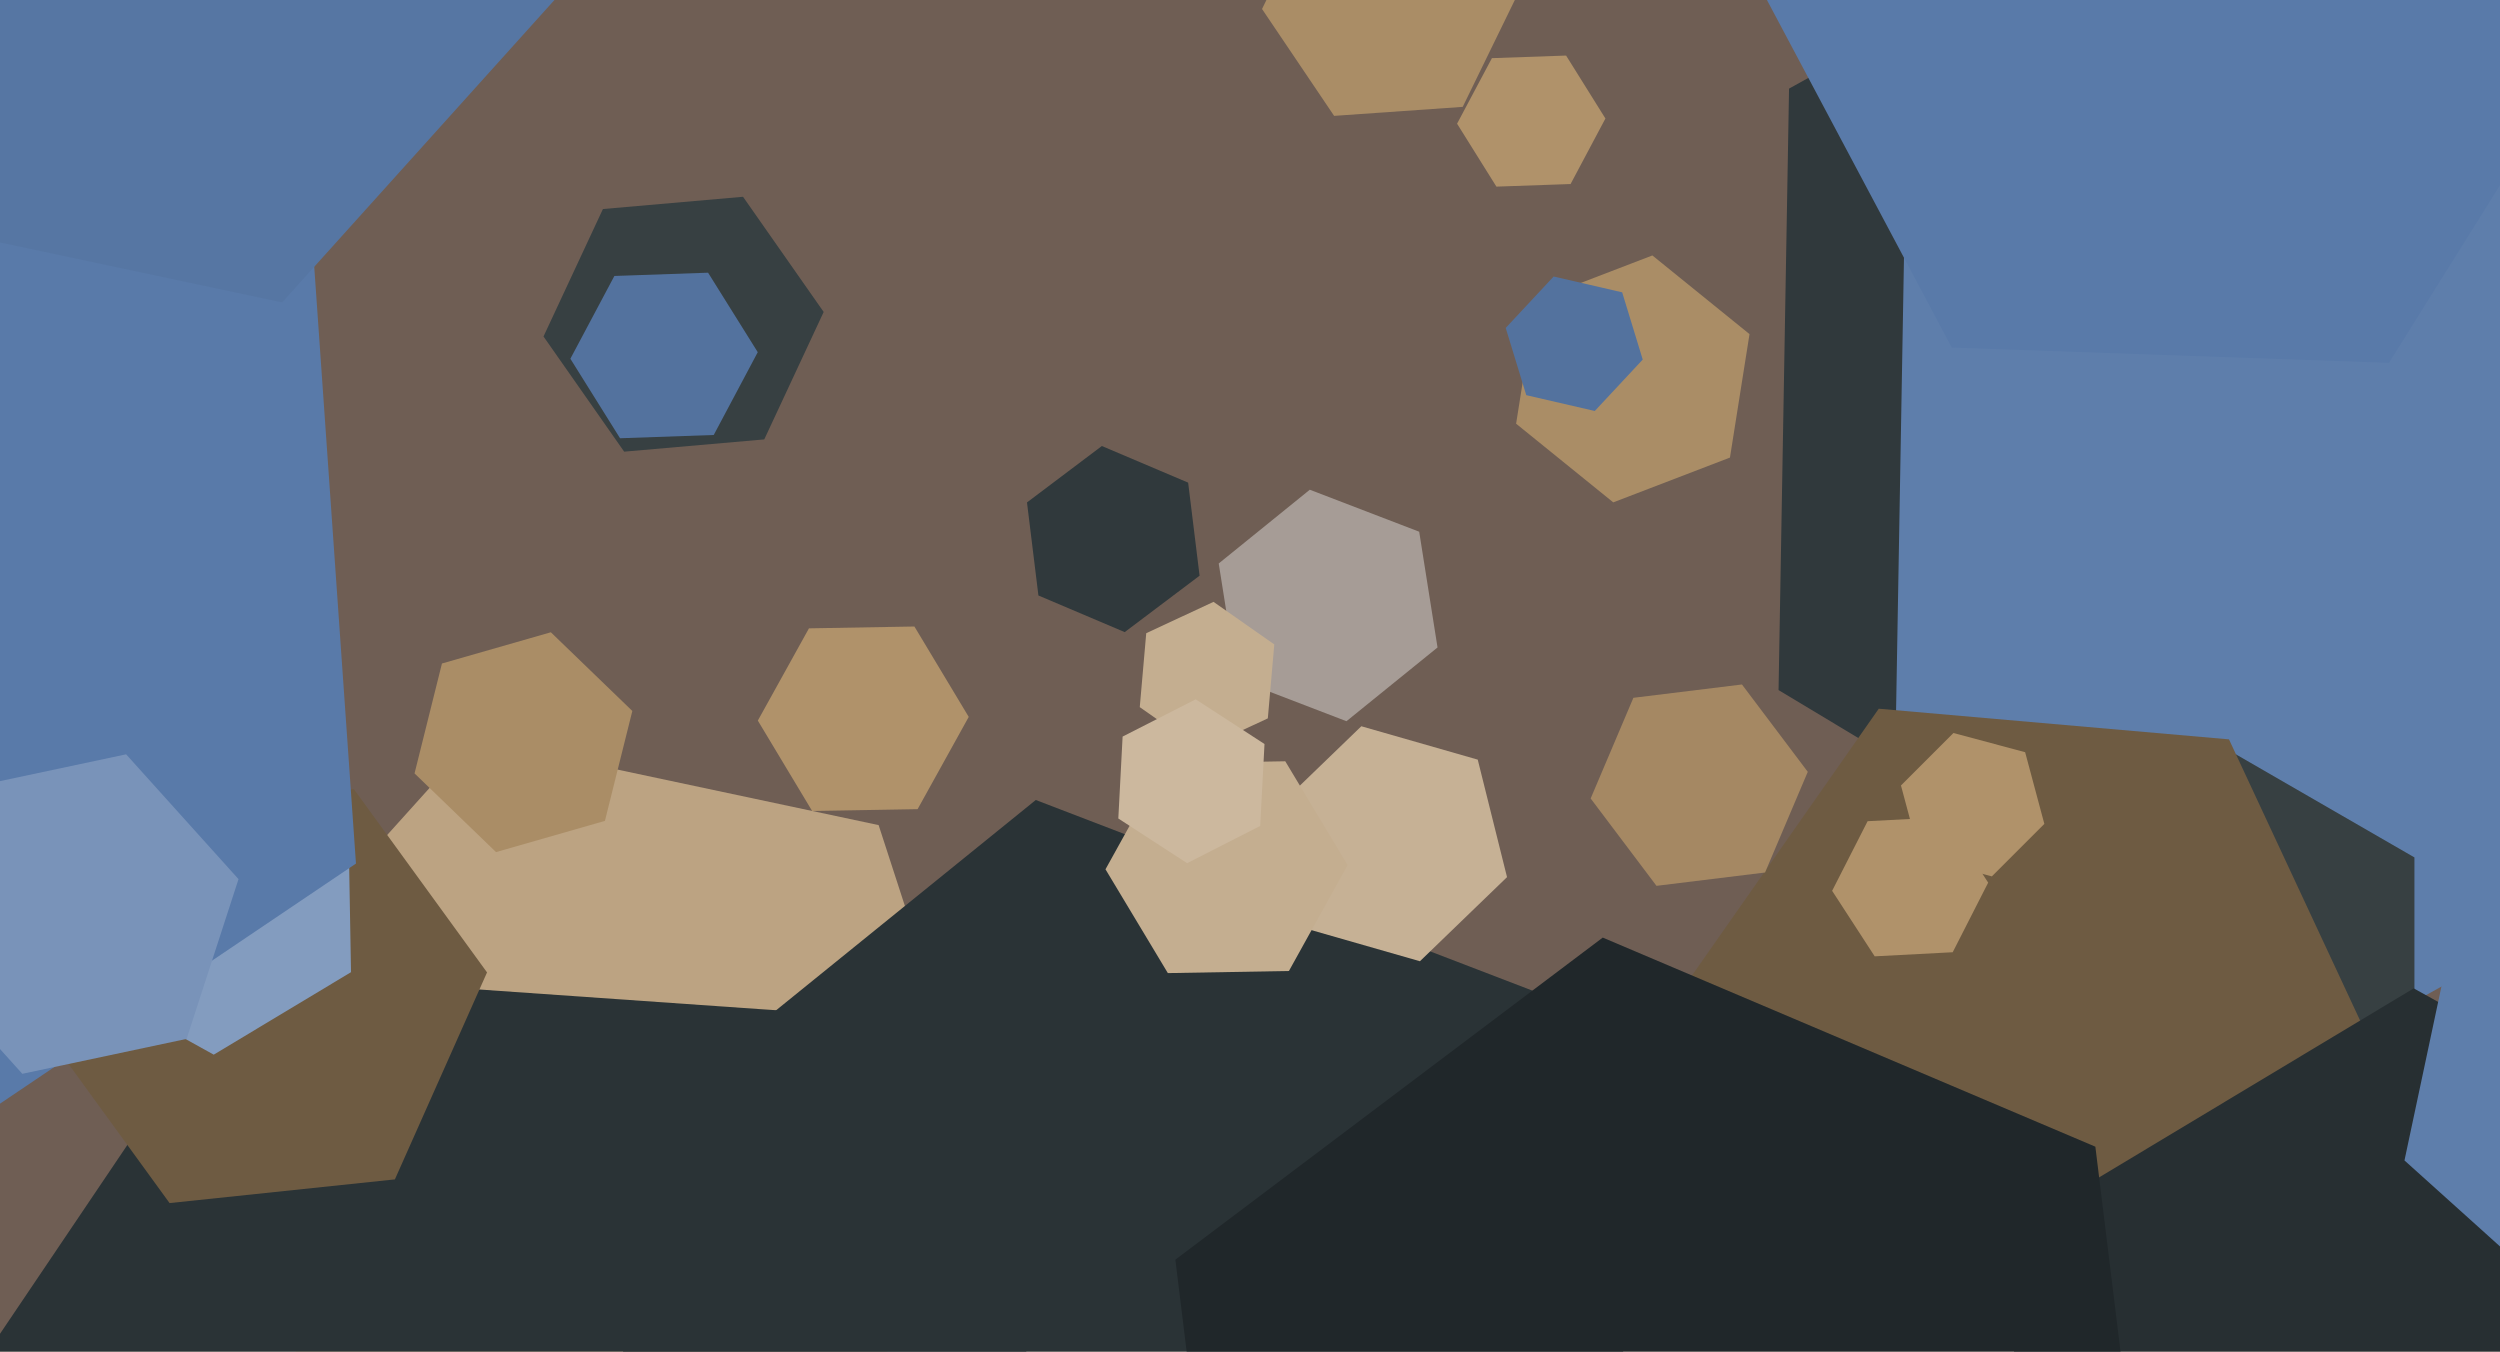
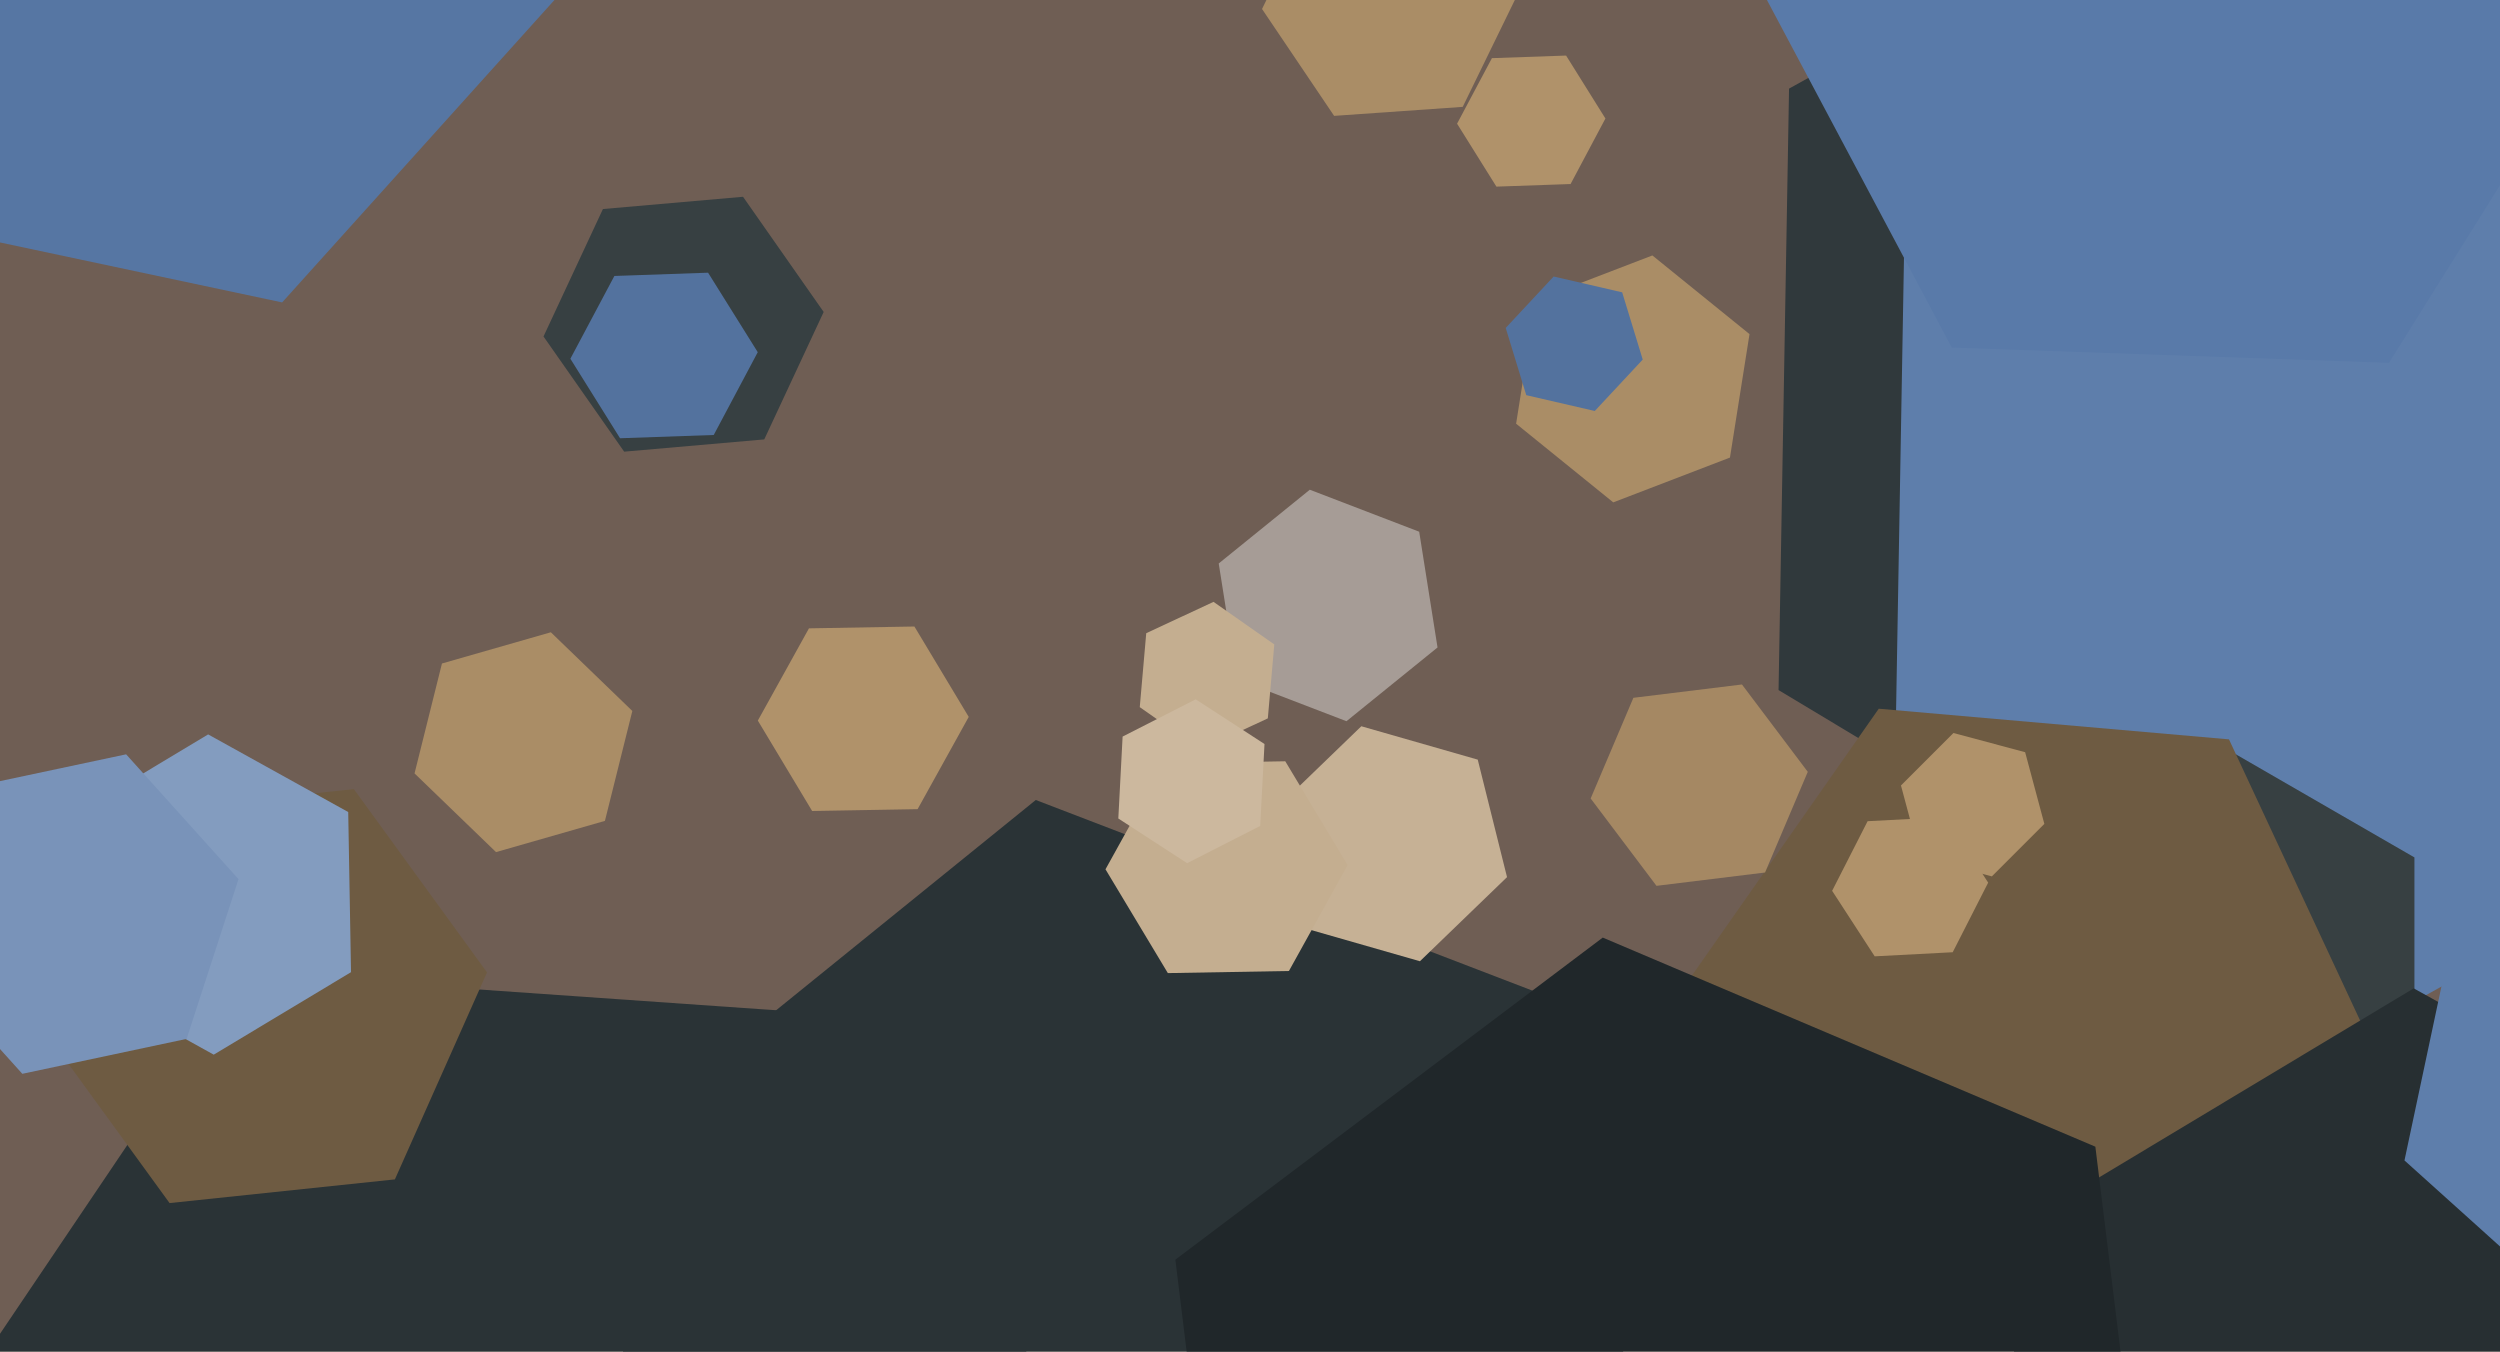
<svg xmlns="http://www.w3.org/2000/svg" width="640px" height="346px">
  <rect width="640" height="346" fill="rgb(111,94,84)" />
-   <polygon points="257.684,312.039 186.756,390.812 83.072,368.773 50.316,267.961 121.244,189.188 224.928,211.227" fill="rgb(188,163,130)" />
  <polygon points="195.649,112.489 159.786,115.627 139.137,86.138 154.351,53.511 190.214,50.373 210.863,79.862" fill="rgb(55,64,66)" />
  <polygon points="368.007,165.751 344.693,184.631 316.686,173.88 311.993,144.249 335.307,125.369 363.314,136.12" fill="rgb(166,156,150)" />
  <polygon points="722.004,181.316 587.312,255.977 455.309,176.661 457.996,22.684 592.688,-51.977 724.691,27.339" fill="rgb(48,57,60)" />
  <polygon points="424.303,401.322 310.839,493.202 174.537,440.881 151.697,296.678 265.161,204.798 401.463,257.119" fill="rgb(42,51,54)" />
  <polygon points="374.453,27.358 341.534,29.66 323.08,2.302 337.547,-27.358 370.466,-29.66 388.92,-2.302" fill="rgb(170,141,102)" />
  <polygon points="290.613,403.091 201.701,534.908 43.088,523.817 -26.613,380.909 62.299,249.092 220.912,260.183" fill="rgb(42,51,54)" />
  <polygon points="324.564,183.898 307.344,191.928 291.78,181.03 293.436,162.102 310.656,154.072 326.22,164.97" fill="rgb(196,174,144)" />
  <polygon points="722.432,198.56 602.609,264.979 485.177,194.419 487.568,57.44 607.391,-8.979 724.823,61.581" fill="rgb(94,126,171)" />
  <polygon points="618.095,278.5 567.0,308.0 515.905,278.5 515.905,219.5 567.0,190.0 618.095,219.5" fill="rgb(55,64,66)" />
  <polygon points="608.658,270.844 557.036,344.568 467.378,336.724 429.342,255.156 480.964,181.432 570.622,189.276" fill="rgb(110,91,66)" />
  <polygon points="234.906,207.144 207.91,207.615 194.004,184.471 207.094,160.856 234.09,160.385 247.996,183.529" fill="rgb(176,146,106)" />
  <polygon points="385.799,224.545 363.5,246.079 333.7,237.534 326.201,207.455 348.5,185.921 378.3,194.466" fill="rgb(198,177,149)" />
  <polygon points="523.353,210.918 509.918,224.353 491.565,219.435 486.647,201.082 500.082,187.647 518.435,192.565" fill="rgb(176,146,106)" />
  <polygon points="101.092,301.923 43.409,307.986 9.318,261.063 32.908,208.077 90.591,202.014 124.682,248.937" fill="rgb(110,91,66)" />
  <polygon points="451.851,223.362 424.06,226.774 407.209,204.412 418.149,178.638 445.94,175.226 462.791,197.588" fill="rgb(165,136,99)" />
  <polygon points="154.861,210.145 126.984,218.139 106.123,197.993 113.139,169.855 141.016,161.861 161.877,182.007" fill="rgb(170,141,102)" />
  <polygon points="442.869,117.138 412.994,128.606 388.125,108.468 393.131,76.862 423.006,65.394 447.875,85.532" fill="rgb(170,141,102)" />
  <polygon points="499.893,243.773 479.92,244.82 469.027,228.047 478.107,210.227 498.08,209.18 508.973,225.953" fill="rgb(176,146,106)" />
  <polygon points="402.068,47.113 383.08,47.776 373.012,31.663 381.932,14.887 400.92,14.224 410.988,30.337" fill="rgb(176,146,106)" />
  <polygon points="89.859,248.877 54.716,269.994 18.856,250.117 18.141,209.123 53.284,188.006 89.144,207.883" fill="rgb(131,156,191)" />
  <polygon points="724.954,431.177 622.094,492.982 517.14,434.805 515.046,314.823 617.906,253.018 722.86,311.195" fill="rgb(39,47,50)" />
  <polygon points="420.539,92.049 408.263,105.213 390.724,101.164 385.461,83.951 397.737,70.787 415.276,74.836" fill="rgb(83,114,158)" />
-   <polygon points="91.127,221.072 -96.235,347.449 -299.362,248.378 -315.127,22.928 -127.765,-103.449 75.362,-4.378" fill="rgb(89,122,169)" />
  <polygon points="703.644,315.795 654.189,331.864 615.545,297.069 626.356,246.205 675.811,230.136 714.455,264.931" fill="rgb(94,126,171)" />
  <polygon points="553.109,429.53 443.696,511.979 317.587,458.449 300.891,322.47 410.304,240.021 536.413,293.551" fill="rgb(32,39,42)" />
  <polygon points="329.966,248.572 298.971,249.113 283.005,222.541 298.034,195.428 329.029,194.887 344.995,221.459" fill="rgb(196,174,144)" />
-   <polygon points="307.092,147.378 287.925,161.821 265.833,152.444 262.908,128.622 282.075,114.179 304.167,123.556" fill="rgb(48,57,60)" />
  <polygon points="148.509,-7.298 72.228,77.42 -39.281,53.719 -74.509,-54.702 1.772,-139.42 113.281,-115.719" fill="rgb(86,118,163)" />
  <polygon points="182.718,111.353 158.733,112.191 146.015,91.838 157.282,70.647 181.267,69.809 193.985,90.162" fill="rgb(83,114,158)" />
  <polygon points="322.612,211.437 303.901,220.971 286.289,209.534 287.388,188.563 306.099,179.029 323.711,190.466" fill="rgb(204,184,158)" />
  <polygon points="670.932,-2.091 611.581,92.89 499.649,88.981 447.068,-9.909 506.419,-104.89 618.351,-100.981" fill="rgb(89,122,169)" />
  <polygon points="47.773,265.955 5.712,274.895 -23.06,242.94 -9.773,202.045 32.288,193.105 61.06,225.06" fill="rgb(121,147,185)" />
</svg>